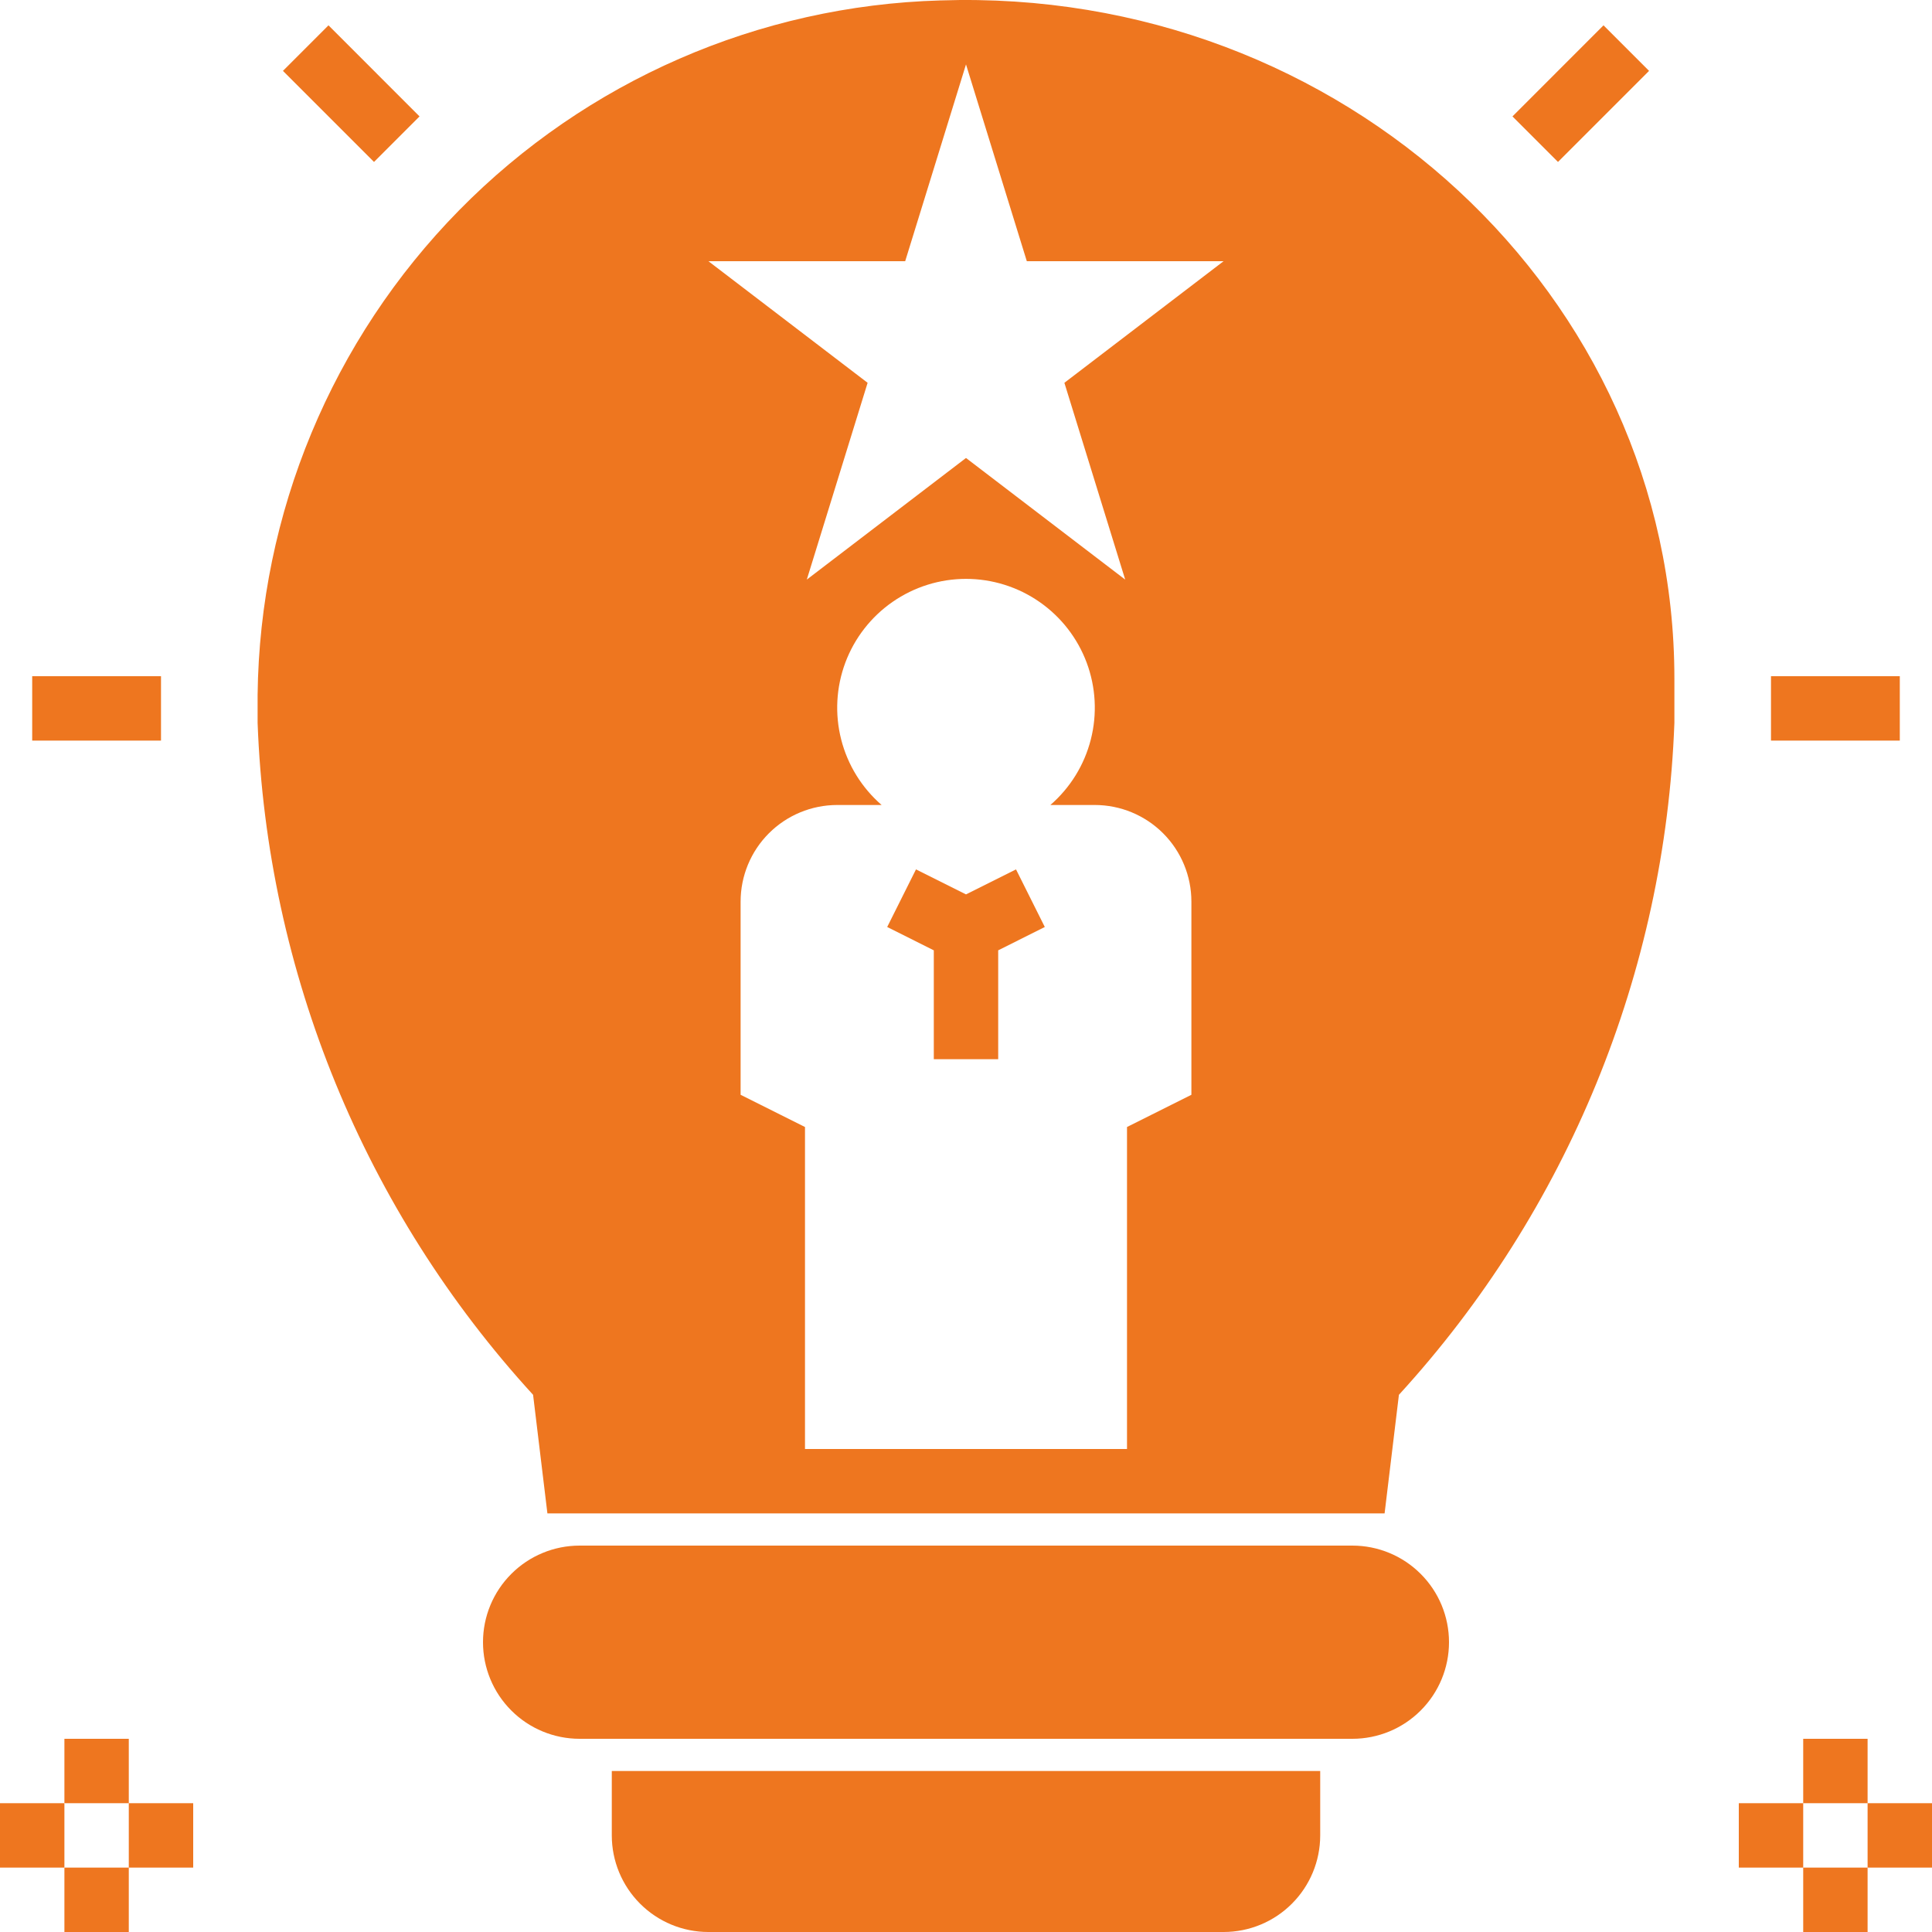
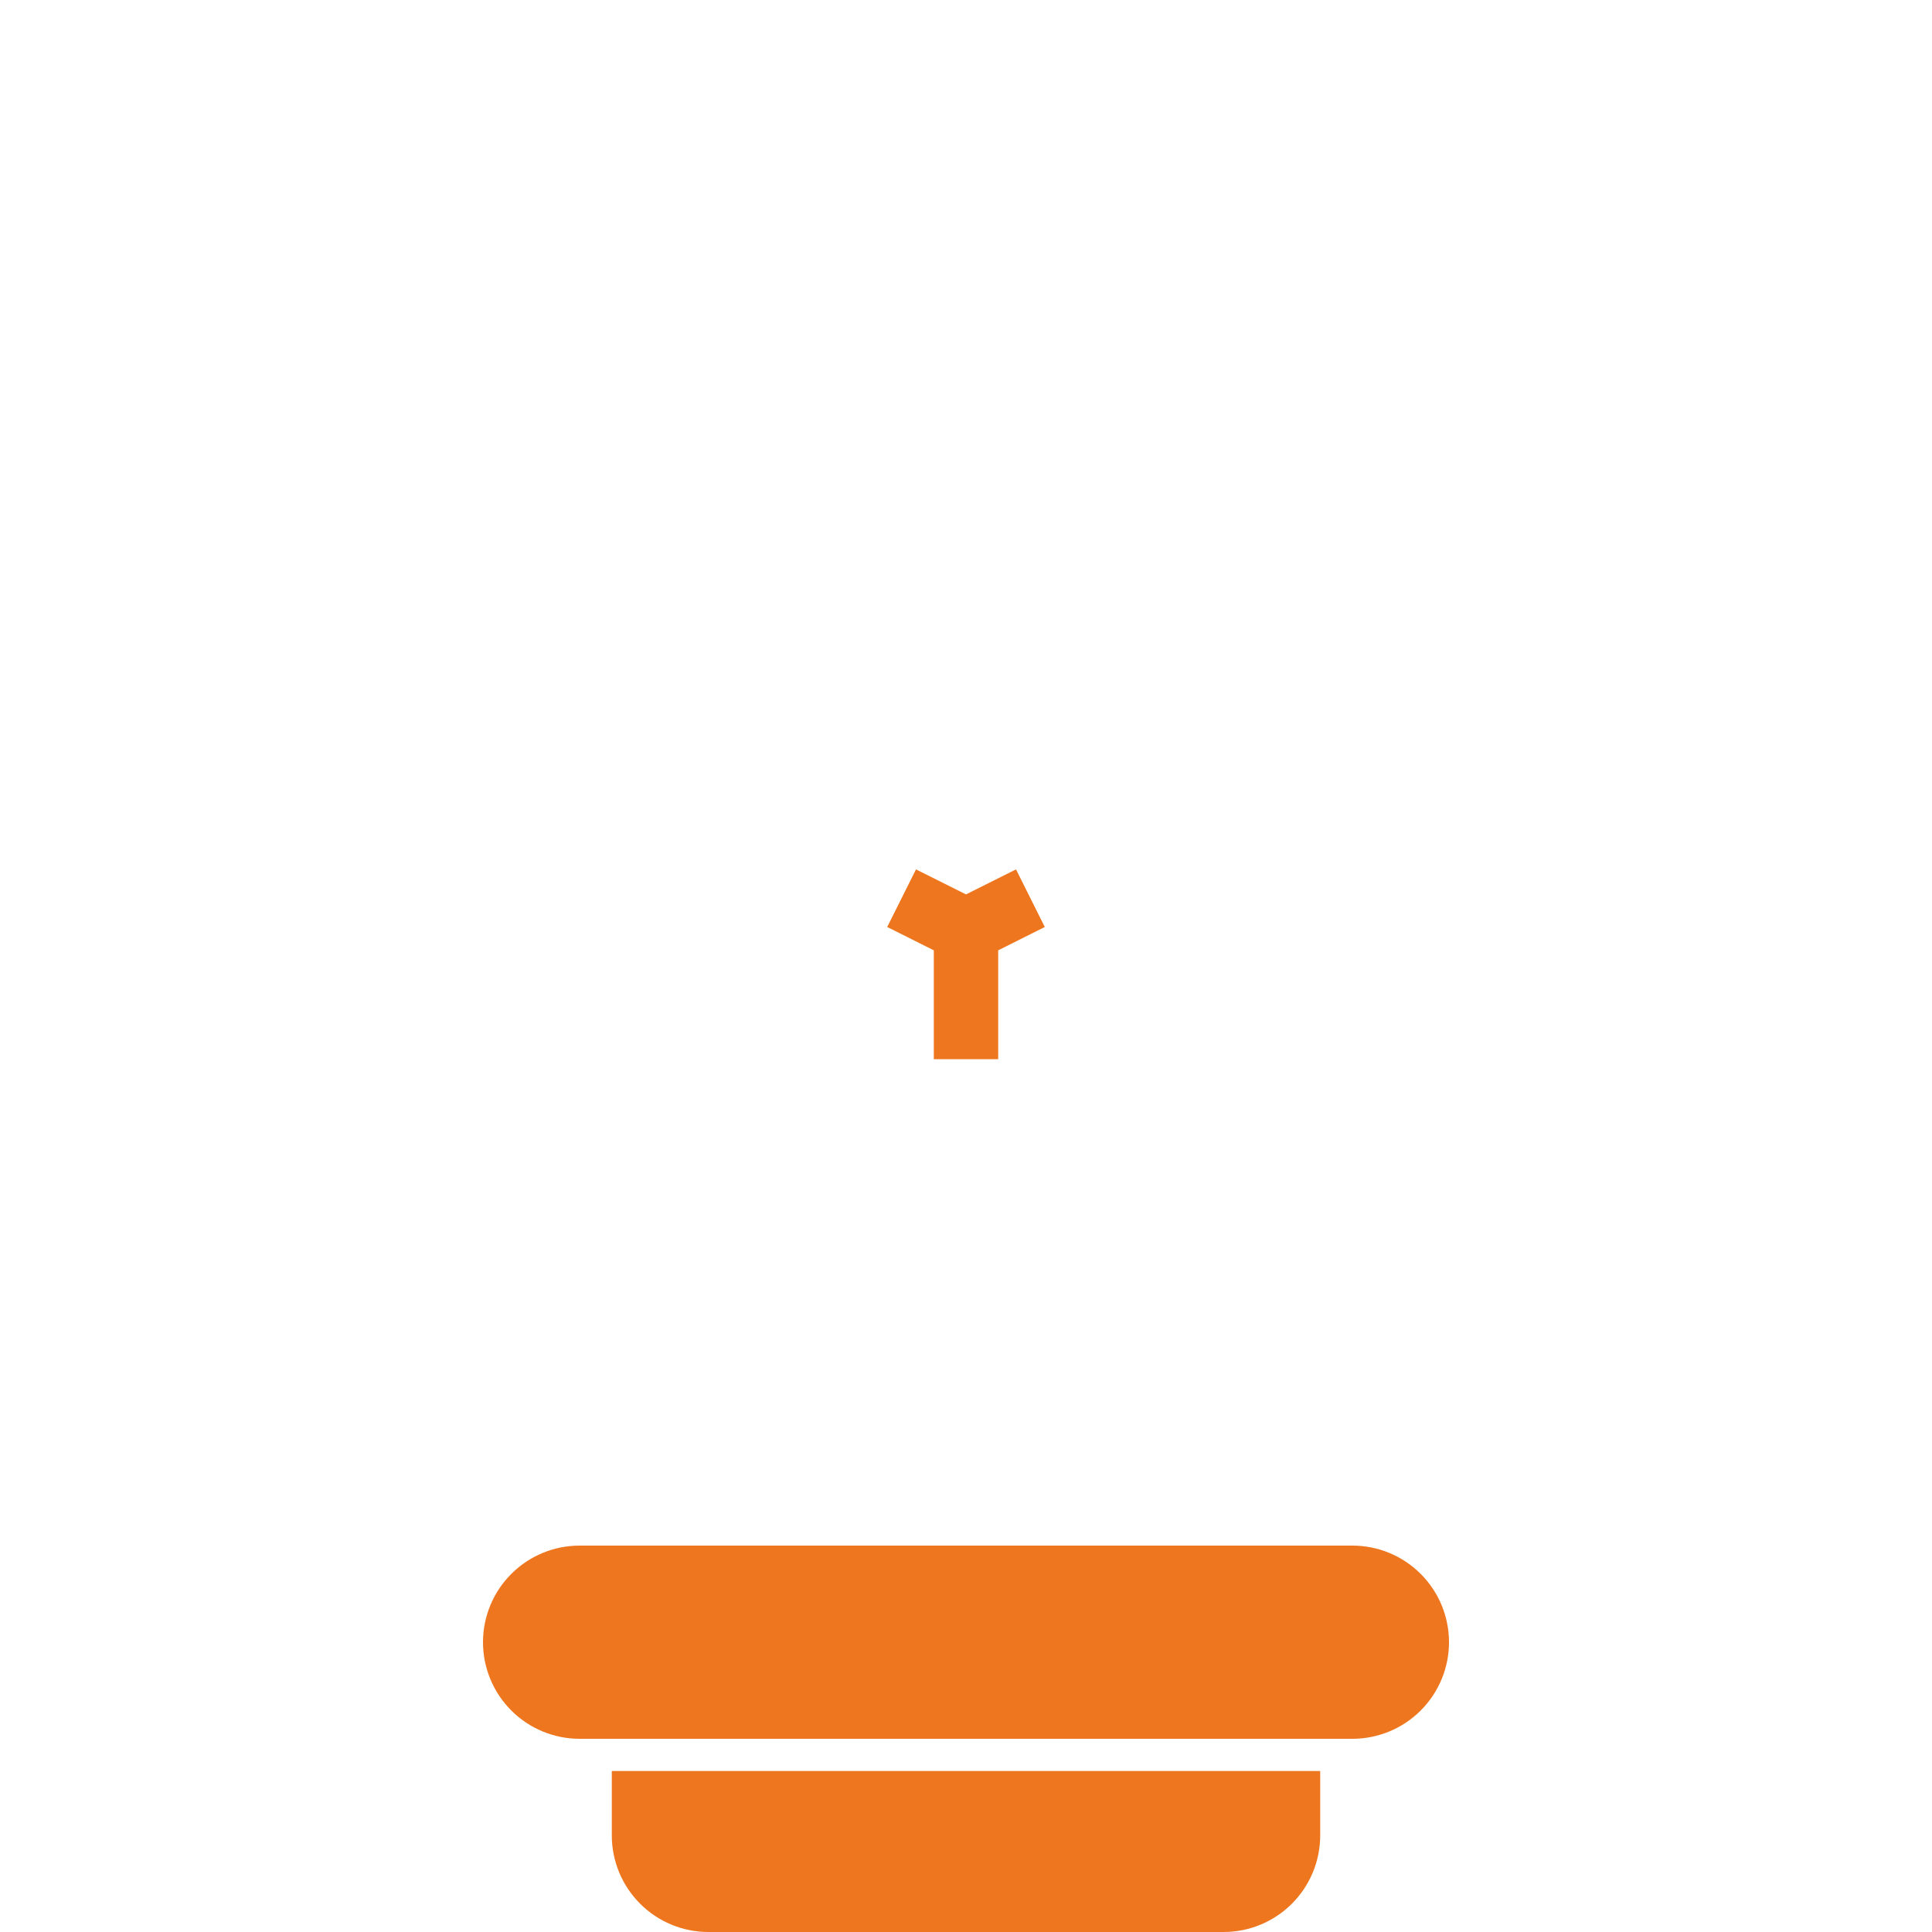
<svg xmlns="http://www.w3.org/2000/svg" id="SvgjsSvg1011" width="288" height="288" version="1.1">
  <defs id="SvgjsDefs1012" />
  <g id="SvgjsG1013">
    <svg width="288" height="288" fill="none" viewBox="0 0 80 80">
      <path fill="#ee761f" d="M43.263 38.385L42.071 36 40 37.035 37.929 36 36.737 38.385 38.667 39.351V43.86H41.333V39.351L43.263 38.385zM56 64H24C22.939 64 21.922 64.421 21.172 65.172 20.421 65.922 20 66.939 20 68 20 69.061 20.421 70.078 21.172 70.828 21.922 71.579 22.939 72 24 72H56C57.061 72 58.078 71.579 58.828 70.828 59.579 70.078 60 69.061 60 68 60 66.939 59.579 65.922 58.828 65.172 58.078 64.421 57.061 64 56 64zM25.333 73.333V76C25.333 77.061 25.755 78.078 26.505 78.828 27.255 79.579 28.273 80 29.333 80H50.667C51.727 80 52.745 79.579 53.495 78.828 54.245 78.078 54.667 77.061 54.667 76V73.333H25.333z" class="colorFF6C23 svgShape" />
-       <path fill="#ee761f" d="M38.93.018C31.418.233 24.28 3.346 19.012 8.706 13.743 14.066 10.753 21.256 10.667 28.771V29.934C11.05 40.267 15.093 50.128 22.074 57.756L22.667 62.667H57.333L57.926 57.756C64.907 50.128 68.95 40.267 69.333 29.934V28.098C69.333 12.239 55.618-.55 38.93.018zM49.333 45.333L46.667 46.667V60H33.333V46.667L30.667 45.333V37.333C30.667 36.273 31.088 35.255 31.838 34.505 32.588 33.755 33.606 33.333 34.667 33.333H36.506C35.685 32.621 35.1 31.675 34.832 30.622 34.563 29.568 34.623 28.458 35.003 27.439 35.383 26.421 36.066 25.543 36.959 24.923 37.852 24.303 38.913 23.97 40 23.97 41.087 23.97 42.148 24.303 43.041 24.923 43.934 25.543 44.617 26.421 44.997 27.439 45.377 28.458 45.437 29.568 45.168 30.622 44.9 31.675 44.315 32.621 43.494 33.333H45.333C46.394 33.333 47.412 33.755 48.162 34.505 48.912 35.255 49.333 36.273 49.333 37.333V45.333zM44.074 15.851L46.592 24 40 18.964 33.408 24 35.926 15.851 29.333 10.815H37.482L40 2.667 42.518 10.815H50.667L44.074 15.851zM77.333 72H74.667V74.667H77.333V72zM77.333 77.333H74.667V80H77.333V77.333zM80 74.667H77.333V77.333H80V74.667zM74.667 74.667H72V77.333H74.667V74.667zM5.333 72H2.667V74.667H5.333V72zM5.333 77.333H2.667V80H5.333V77.333zM8 74.667H5.333V77.333H8V74.667z" class="colorFF6C23 svgShape" />
-       <path fill="#ee761f" d="M2.667 74.667H0V77.333H2.667V74.667zM78.667 28H73.333V30.667H78.667V28zM6.667 28H1.333V30.667H6.667V28zM66.398 1.049L62.628 4.82 64.513 6.706 68.284 2.935 66.398 1.049zM13.602 1.049L11.716 2.935 15.487 6.706 17.372 4.82 13.602 1.049z" class="colorFF6C23 svgShape" />
    </svg>
  </g>
</svg>